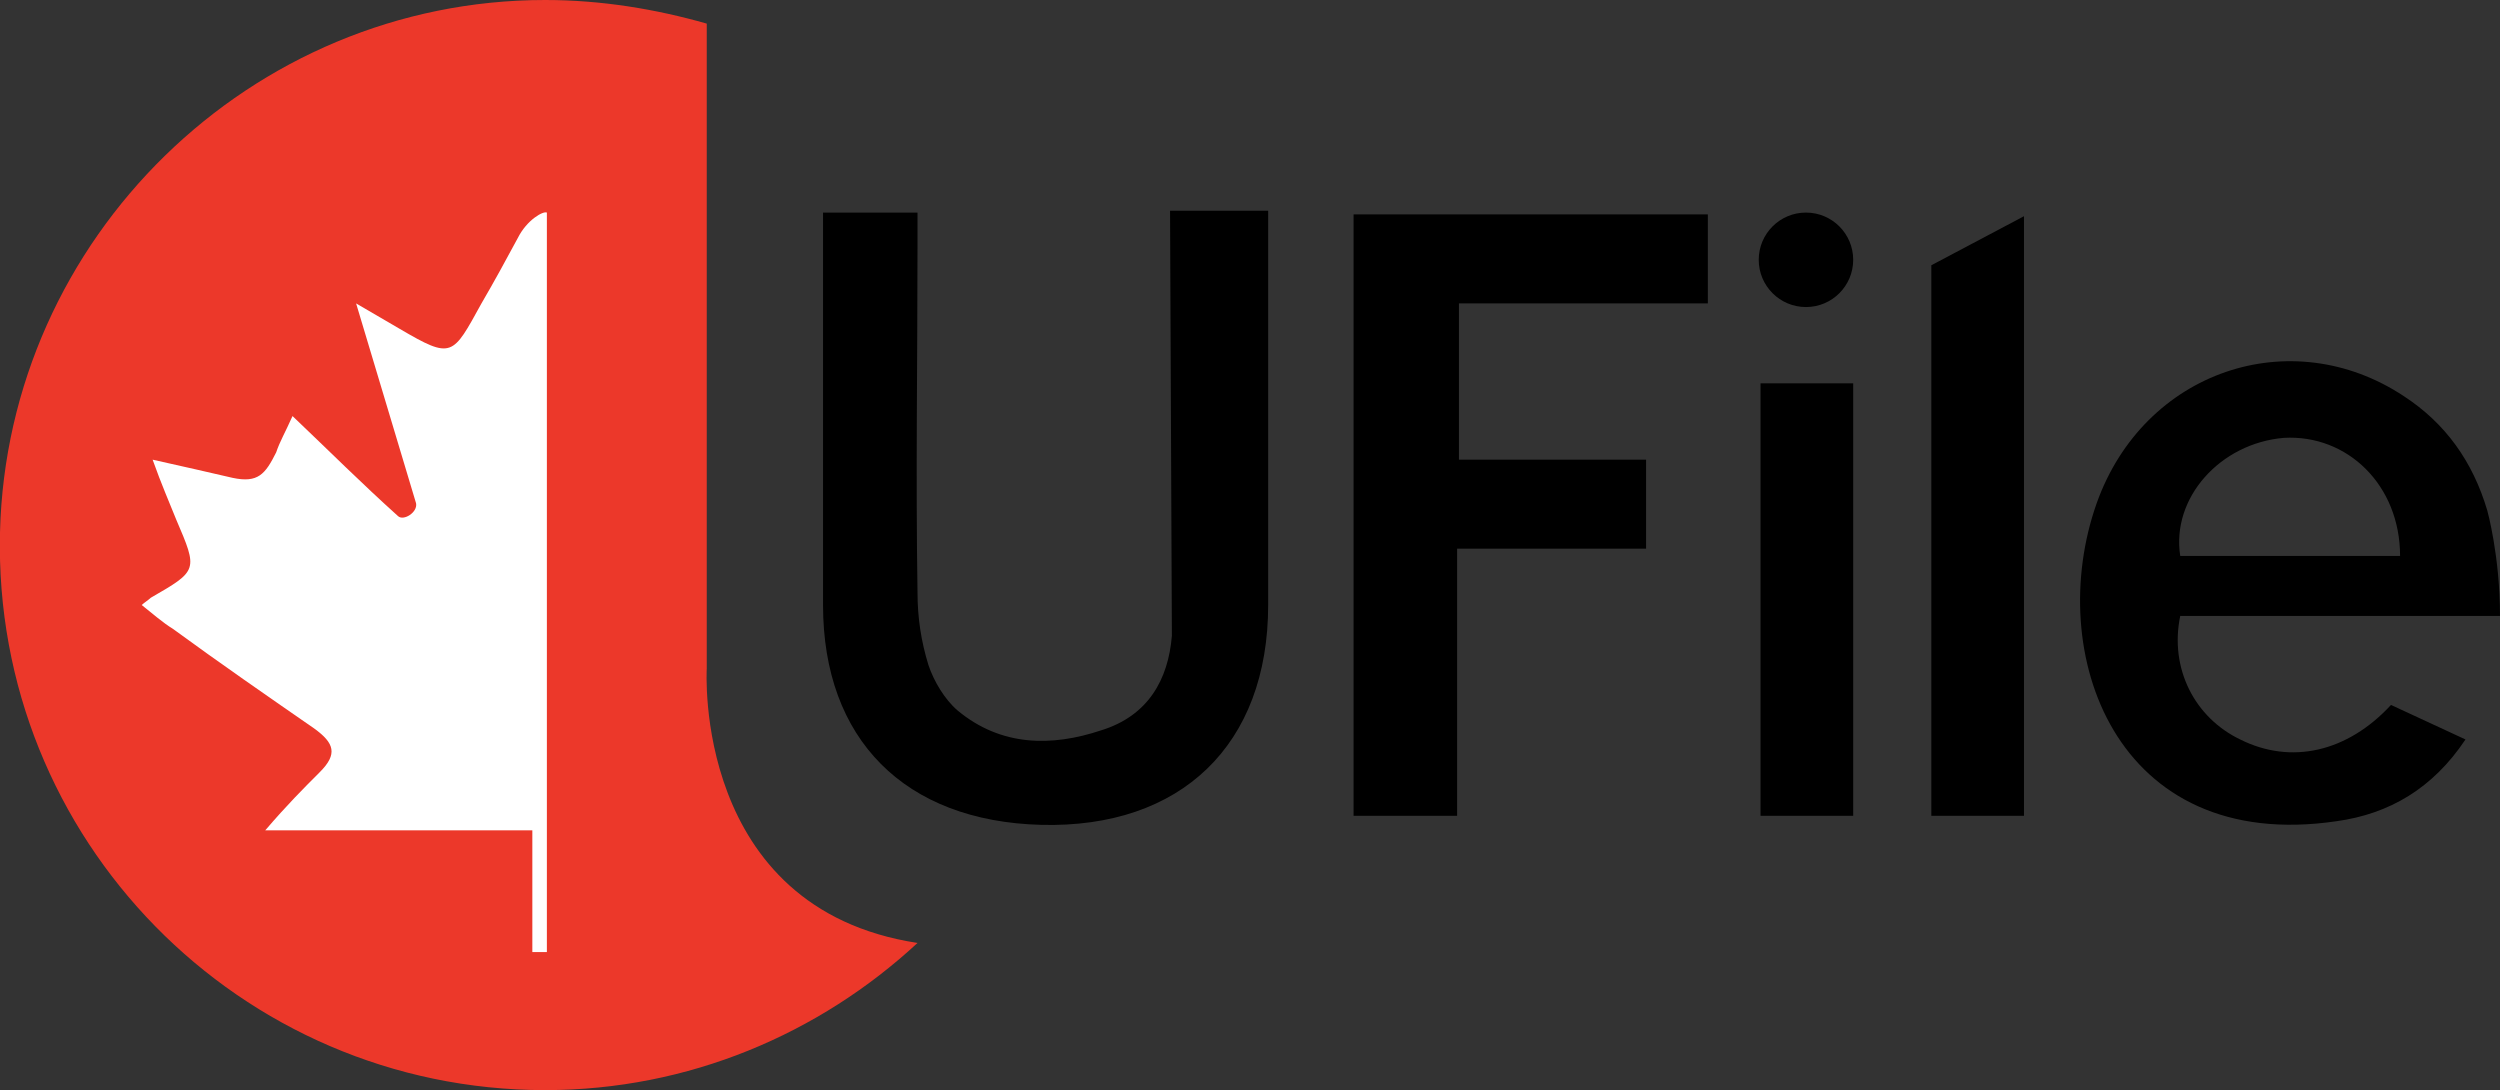
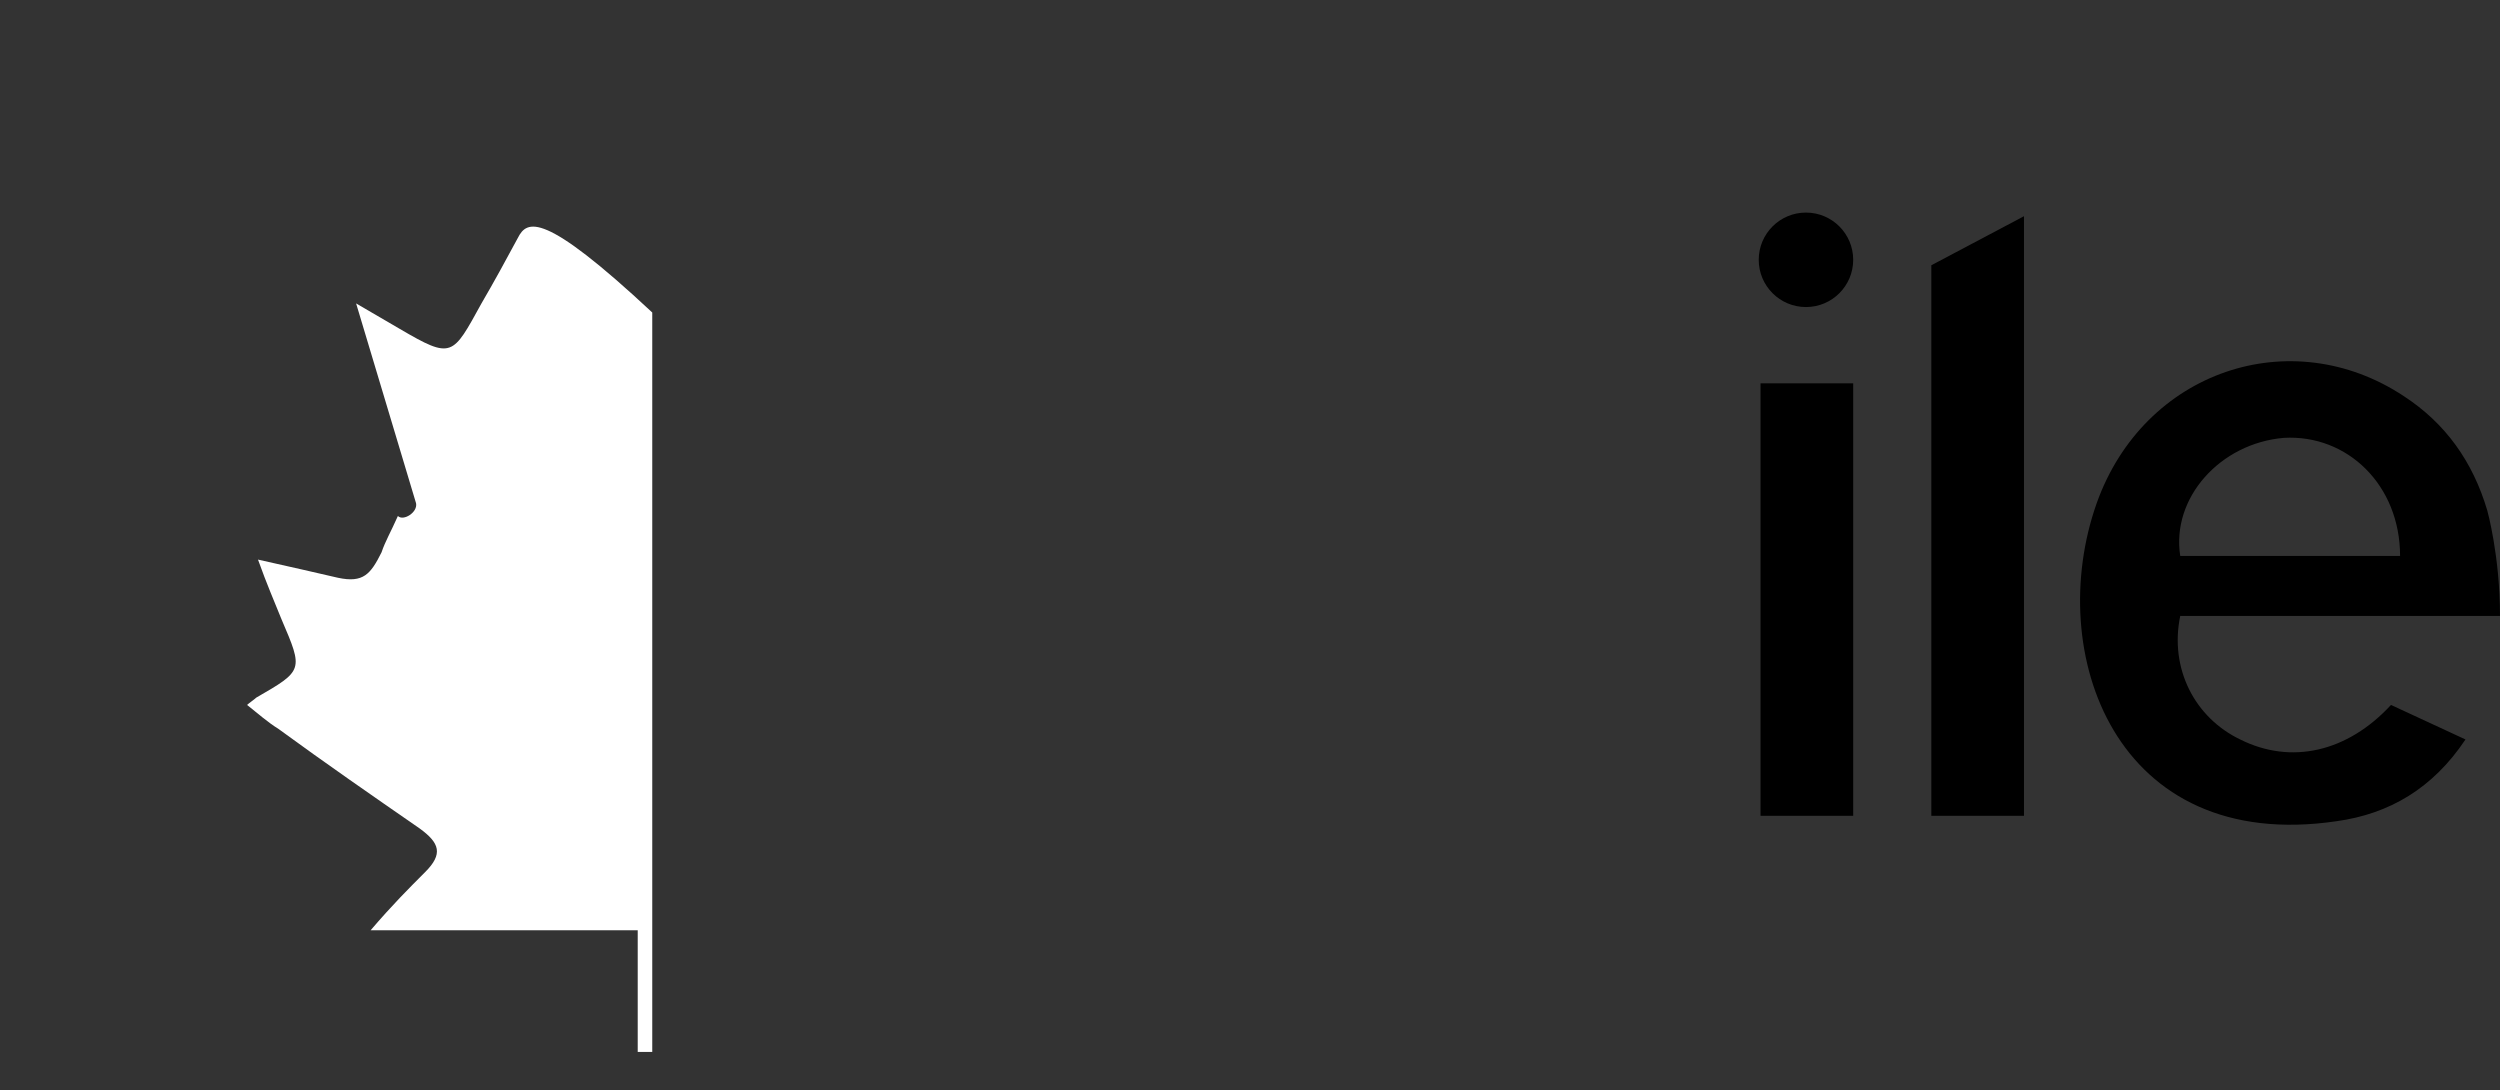
<svg xmlns="http://www.w3.org/2000/svg" version="1.1" id="Layer_1" x="0px" y="0px" viewBox="0 0 137.6 60" style="enable-background:new 0 0 137.6 60;" xml:space="preserve">
  <rect x="0" y="0" width="137.6" height="60" fill="#333333" stroke="none" />
  <style type="text/css">
	.st0{fill:#EC382A;}
	.st1{fill:#FFFFFF;}
</style>
  <g>
-     <path class="st0" d="M38.9,36.8V1.3C36.1,0.5,33.1,0,30,0C13.8,0,0.4,13.1,0,29.3C-0.4,46.2,13.2,60,30,60c7.9,0,15.1-3.1,20.5-8.1   C38.1,50,38.9,36.8,38.9,36.8z" />
    <path d="M137.6,33.9c-5.9,0-11.8,0-17.6,0c-0.6,2.9,0.8,5.6,3.3,6.8c2.8,1.4,5.9,0.7,8.3-1.9c1.3,0.6,2.6,1.2,4.1,1.9   c-1.8,2.7-4.2,4.1-7.1,4.5c-12.2,1.8-16.1-9.3-13.2-17.5c2.6-7.3,10.7-10,16.9-5.9c2.3,1.5,3.8,3.6,4.6,6.3   C136.9,28.1,137.6,30.6,137.6,33.9z M132.1,30.6c0-3.9-2.9-6.7-6.4-6.5c-3.5,0.3-6.2,3.3-5.7,6.5C124,30.6,128,30.6,132.1,30.6z" />
-     <path d="M74.5,11.8c6.6,0,13,0,19.5,0c0,1.6,0,3.2,0,4.9c-4.6,0-9.1,0-13.7,0c0,3,0,5.7,0,8.6c3.4,0,6.8,0,10.3,0   c0,1.7,0,3.2,0,4.9c-3.4,0-6.8,0-10.4,0c0,5,0,9.8,0,14.7c-2,0-3.8,0-5.7,0C74.5,33.9,74.5,22.9,74.5,11.8z" />
    <path d="M111.4,11.9c0,11.1,0,22,0,33c-1.7,0-3.3,0-5.1,0c0-0.7,0-1.3,0-1.9c0-8.9,0-19.5,0-28.4L111.4,11.9z" />
    <path d="M96.9,44.9c0-8,0-15.8,0-23.8c1.7,0,3.3,0,5.1,0c0,7.9,0,15.8,0,23.8C100.3,44.9,98.7,44.9,96.9,44.9z" />
-     <path class="st1" d="M28.5,13.1c-0.7,1.3-1.3,2.4-2,3.6c-1.6,2.9-1.6,3.1-4.5,1.4l-2.4-1.4c1.1,3.7,2.2,7.3,3.3,11   c0.1,0.5-0.7,1-1,0.7c-2-1.8-3.7-3.5-5.8-5.5c-0.4,0.9-0.7,1.4-0.9,2c-0.6,1.2-1,1.7-2.4,1.4c-1.3-0.3-2.6-0.6-4.4-1   c0.5,1.4,0.9,2.3,1.3,3.3c1.2,2.8,1.2,2.8-1.4,4.3c-0.1,0.1-0.4,0.3-0.5,0.4c0.5,0.4,1.2,1,1.7,1.3c2.6,1.9,5.2,3.7,7.8,5.5   c1.1,0.8,1.3,1.4,0.3,2.4c-0.9,0.9-1.8,1.8-3,3.2c5.3,0,9.9,0,14.7,0c0,1.4,0,2.5,0,3.6c0,1.1,0,2.1,0,3.1c0.3,0,0.5,0,0.8,0   c0-13.5,0-27.2,0-40.7C29.9,11.6,29,12.1,28.5,13.1z" />
-     <path d="M64.5,35c-0.2,2.4-1.3,4.4-3.9,5.2c-2.7,0.9-5.5,0.9-7.9-1.1c-0.7-0.6-1.3-1.6-1.6-2.5c-0.4-1.3-0.6-2.6-0.6-4   c-0.1-6.4,0-12.7,0-19.1c0-0.6,0-1.1,0-1.8c-1.8,0-3.5,0-5.2,0c0,0.7,0,1.2,0,1.8c0,6.6,0,13.2,0,19.8c0,7.4,4.5,11.9,12,12.1   c7.7,0.2,12.5-4.4,12.5-12.1c0-6.7,0-13.3,0-20c0-0.6,0-1.1,0-1.7c-1.7,0-3.7,0-5.4,0L64.5,35L64.5,35z" />
+     <path class="st1" d="M28.5,13.1c-0.7,1.3-1.3,2.4-2,3.6c-1.6,2.9-1.6,3.1-4.5,1.4l-2.4-1.4c1.1,3.7,2.2,7.3,3.3,11   c0.1,0.5-0.7,1-1,0.7c-0.4,0.9-0.7,1.4-0.9,2c-0.6,1.2-1,1.7-2.4,1.4c-1.3-0.3-2.6-0.6-4.4-1   c0.5,1.4,0.9,2.3,1.3,3.3c1.2,2.8,1.2,2.8-1.4,4.3c-0.1,0.1-0.4,0.3-0.5,0.4c0.5,0.4,1.2,1,1.7,1.3c2.6,1.9,5.2,3.7,7.8,5.5   c1.1,0.8,1.3,1.4,0.3,2.4c-0.9,0.9-1.8,1.8-3,3.2c5.3,0,9.9,0,14.7,0c0,1.4,0,2.5,0,3.6c0,1.1,0,2.1,0,3.1c0.3,0,0.5,0,0.8,0   c0-13.5,0-27.2,0-40.7C29.9,11.6,29,12.1,28.5,13.1z" />
    <circle cx="99.4" cy="14.3" r="2.6" />
  </g>
</svg>